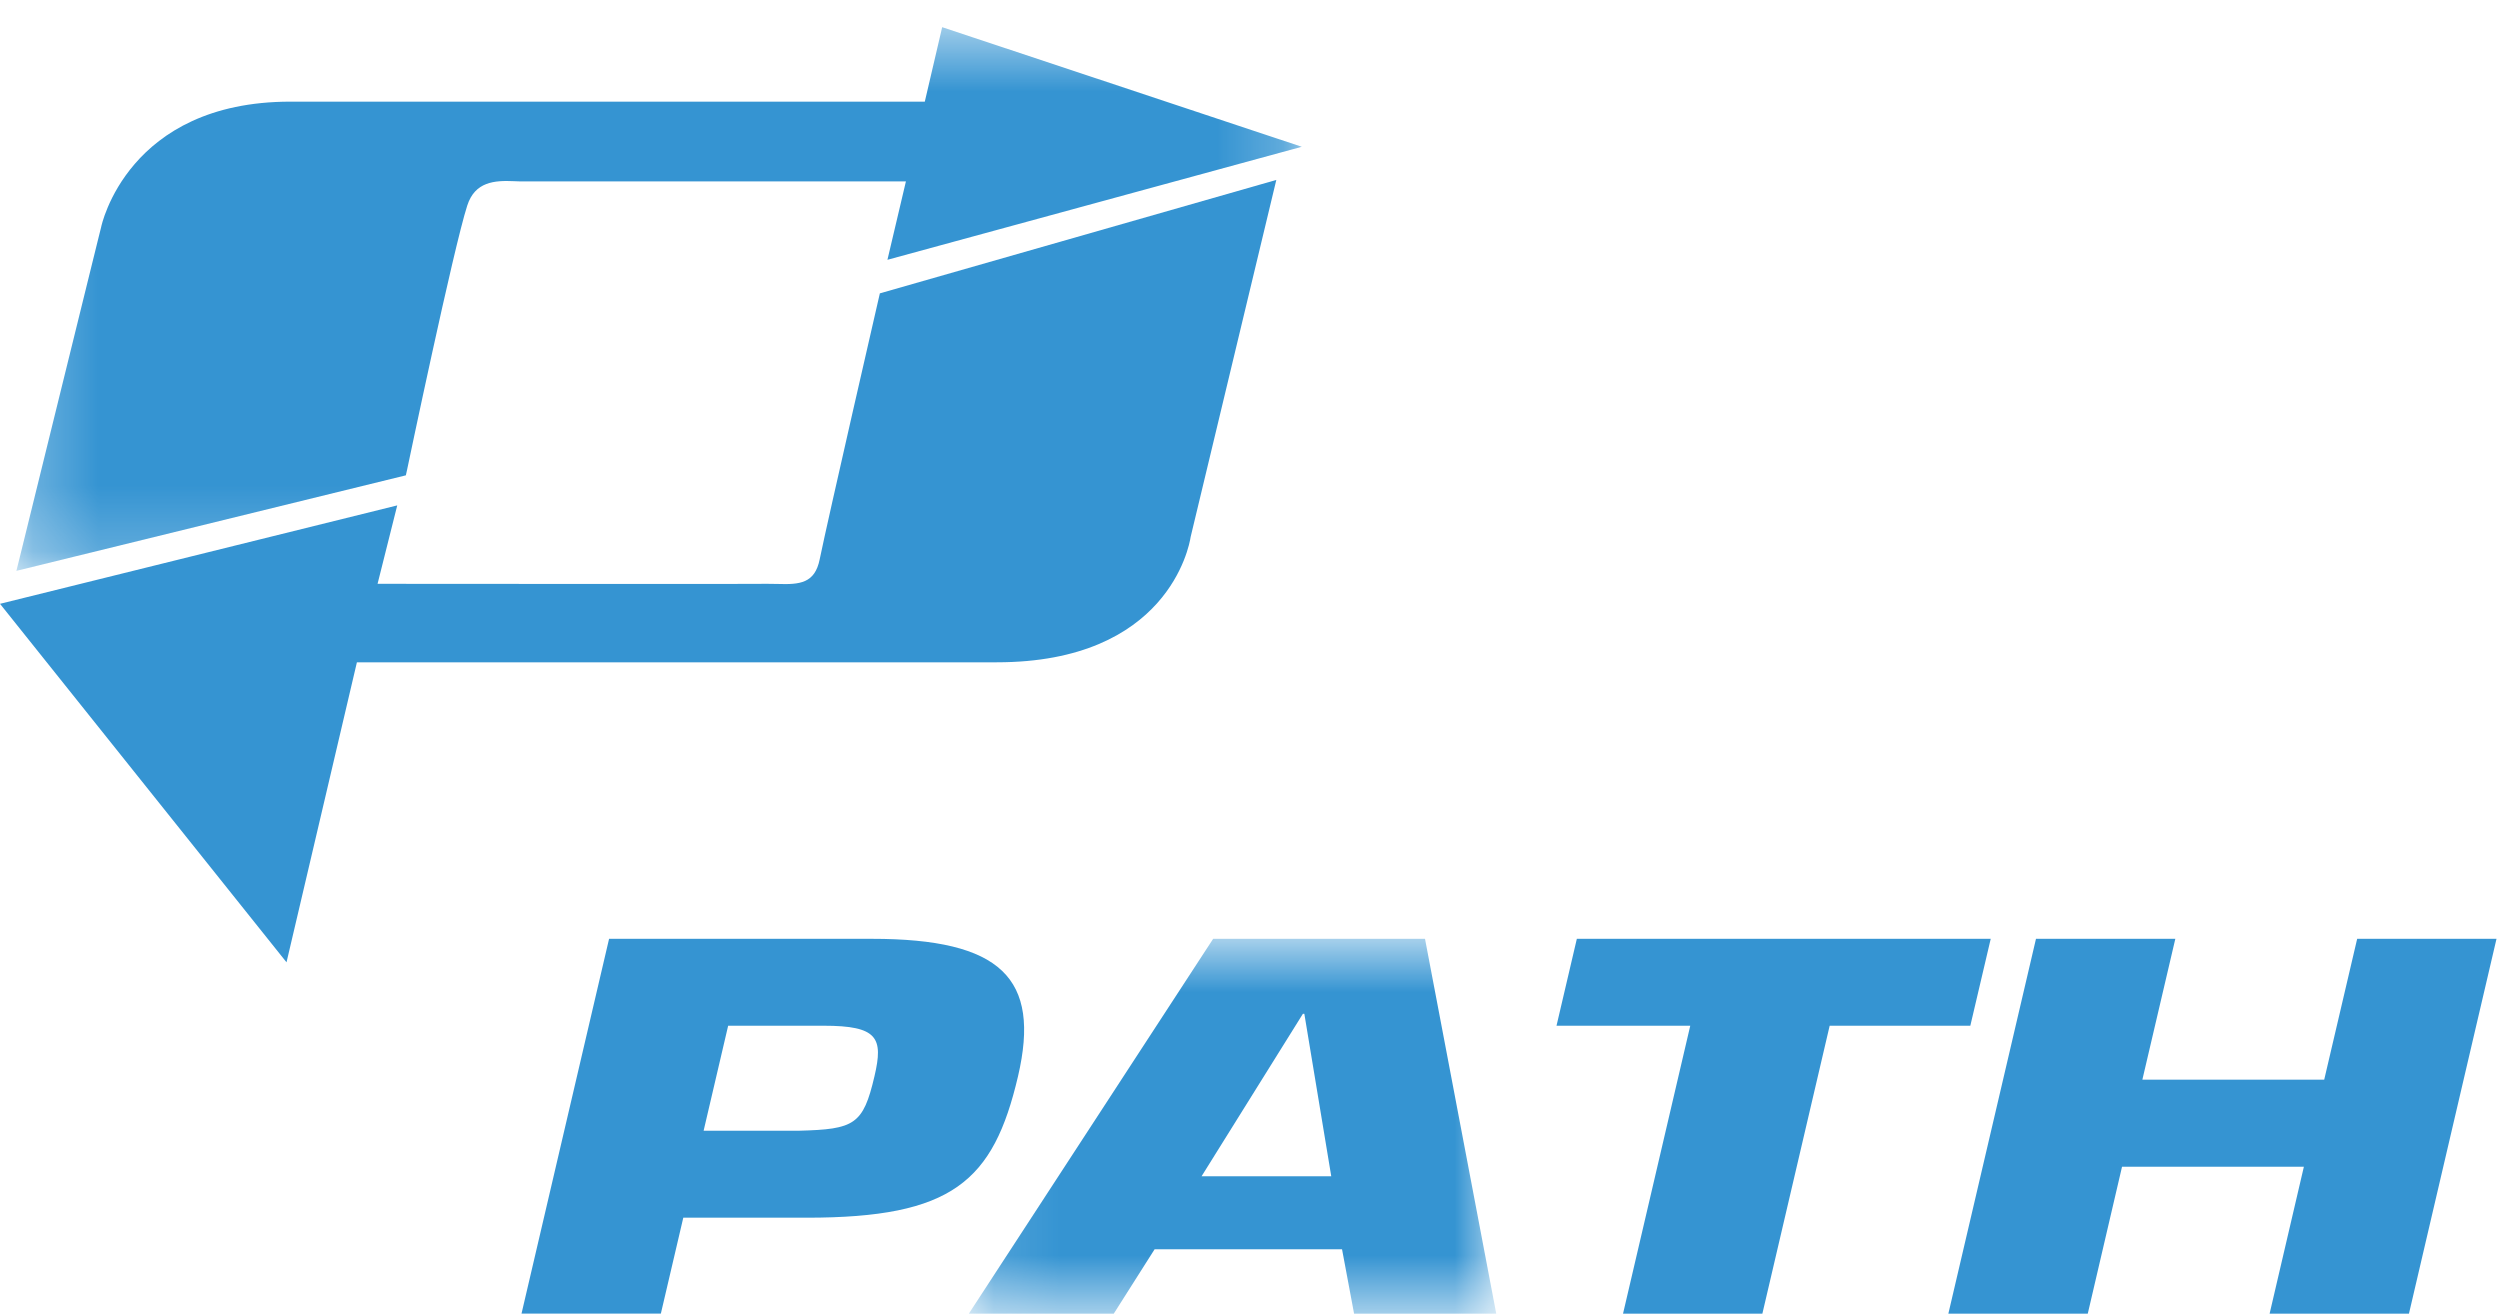
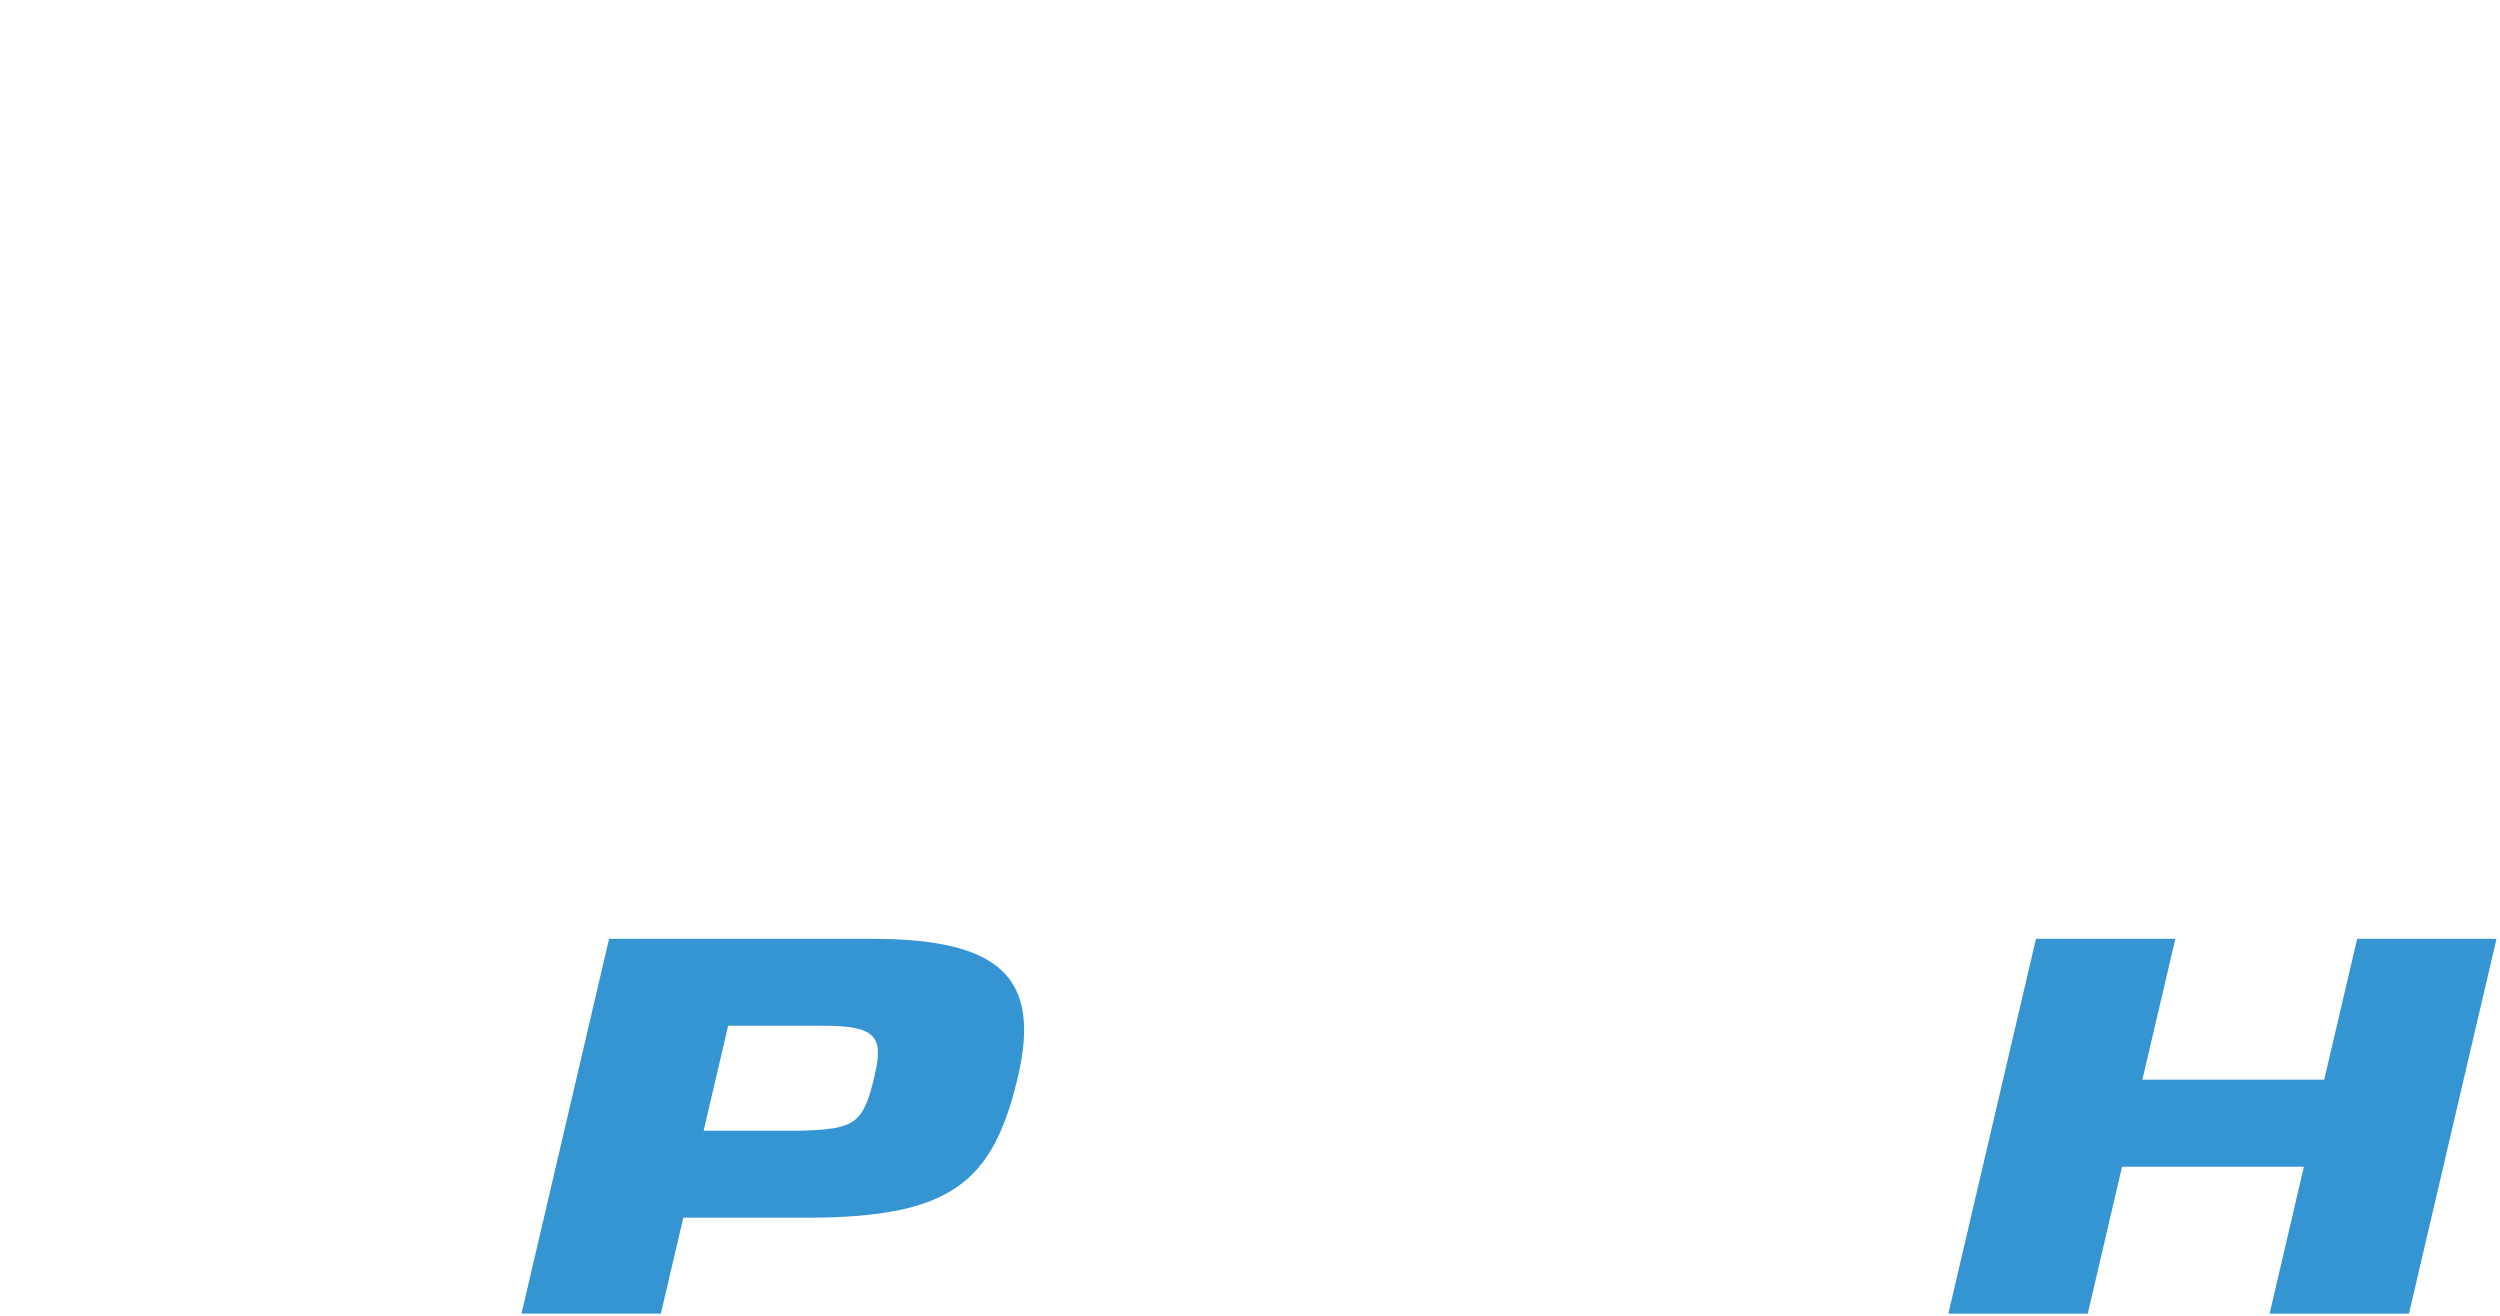
<svg xmlns="http://www.w3.org/2000/svg" xmlns:xlink="http://www.w3.org/1999/xlink" width="38px" height="20px" viewBox="0 0 38 20" version="1.1">
  <title>Path</title>
  <defs>
-     <polygon id="path-1" points="0.117 0.693 8.134 0.693 8.134 6.391 0.117 6.391" />
-     <polygon id="path-3" points="0.249 0.532 19.787 0.532 19.787 8.796 0.249 8.796" />
-   </defs>
+     </defs>
  <g id="SEAPORT-DISTRICT" stroke="none" stroke-width="1" fill="none" fill-rule="evenodd">
    <g id="Financial-Disitrict_V3_00_C" transform="translate(-400, -2713)">
      <g id="Transportation-Map" transform="translate(70, 2573)">
        <g id="References" transform="translate(39, 101)">
          <g id="5-min-walk" transform="translate(241, 0)">
            <g id="1-2-3-4" transform="translate(1, 38)">
              <g id="Group" transform="translate(49, 0)">
                <g id="Path" transform="translate(0, 0.5)">
                  <path d="M12.145,17.687 C12.987,17.665 13.12,17.596 13.292,16.859 C13.429,16.275 13.343,16.091 12.518,16.091 L11.068,16.091 L10.695,17.687 L12.145,17.687 Z M7.927,20.467 L9.258,14.77 L13.251,14.77 C15.22,14.77 15.821,15.37 15.474,16.859 C15.099,18.462 14.474,19.009 12.261,19.009 L10.386,19.009 L10.045,20.467 L7.927,20.467 Z" id="Fill-1" fill="#3594D2" />
                  <g id="Group-5" transform="translate(14.609, 14.077)">
                    <mask id="mask-2" fill="white">
                      <use xlink:href="#path-1" />
                    </mask>
                    <g id="Clip-4" />
-                     <path d="M5.217,1.833 L5.195,1.833 L3.655,4.302 L5.626,4.302 L5.217,1.833 Z M2.941,5.412 L2.32,6.391 L0.117,6.391 L3.831,0.693 L7.051,0.693 L8.134,6.391 L5.973,6.391 L5.79,5.412 L2.941,5.412 Z" id="Fill-3" fill="#3594D2" mask="url(#mask-2)" />
                  </g>
-                   <polygon id="Fill-6" fill="#3594D2" points="26.788 20.468 24.67 20.468 25.692 16.091 23.659 16.091 23.968 14.77 30.259 14.77 29.949 16.091 27.811 16.091" />
                  <polygon id="Fill-8" fill="#3594D2" points="36.616 20.468 34.498 20.468 35.019 18.234 32.255 18.234 31.734 20.468 29.615 20.468 30.947 14.77 33.065 14.77 32.564 16.911 35.328 16.911 35.829 14.77 37.947 14.77" />
                  <g id="Group-12" transform="translate(0, 0.381)">
                    <mask id="mask-4" fill="white">
                      <use xlink:href="#path-3" />
                    </mask>
                    <g id="Clip-11" />
                    <path d="M14.286,0.683 C14.286,0.683 14.097,1.488 14.057,1.664 L4.414,1.664 C1.938,1.664 1.54,3.553 1.537,3.573 C1.537,3.567 0.305,8.571 0.305,8.571 L0.249,8.796 L6.169,7.344 L6.188,7.258 C6.195,7.224 6.893,3.89 7.102,3.244 C7.219,2.879 7.518,2.86 7.813,2.873 L7.896,2.876 L13.77,2.876 C13.711,3.124 13.489,4.068 13.489,4.068 L19.787,2.35 L14.321,0.532 L14.286,0.683 Z" id="Fill-10" fill="#3594D2" mask="url(#mask-4)" />
                  </g>
-                   <path d="M19.169,3.301 L13.374,4.959 L13.355,5.041 C13.348,5.073 12.593,8.352 12.459,9.003 C12.385,9.367 12.158,9.387 11.82,9.376 L11.665,9.374 C11.556,9.378 7.841,9.376 5.739,9.374 C5.802,9.123 6.038,8.182 6.038,8.182 L9.13043478e-05,9.678 L4.355,15.127 C4.355,15.127 5.377,10.774 5.425,10.567 L15.151,10.567 C17.74,10.567 18.076,8.812 18.098,8.66 C18.101,8.65 19.4,3.235 19.4,3.235 L19.169,3.301 Z" id="Fill-13" fill="#3594D2" />
                </g>
              </g>
            </g>
          </g>
        </g>
      </g>
    </g>
  </g>
</svg>